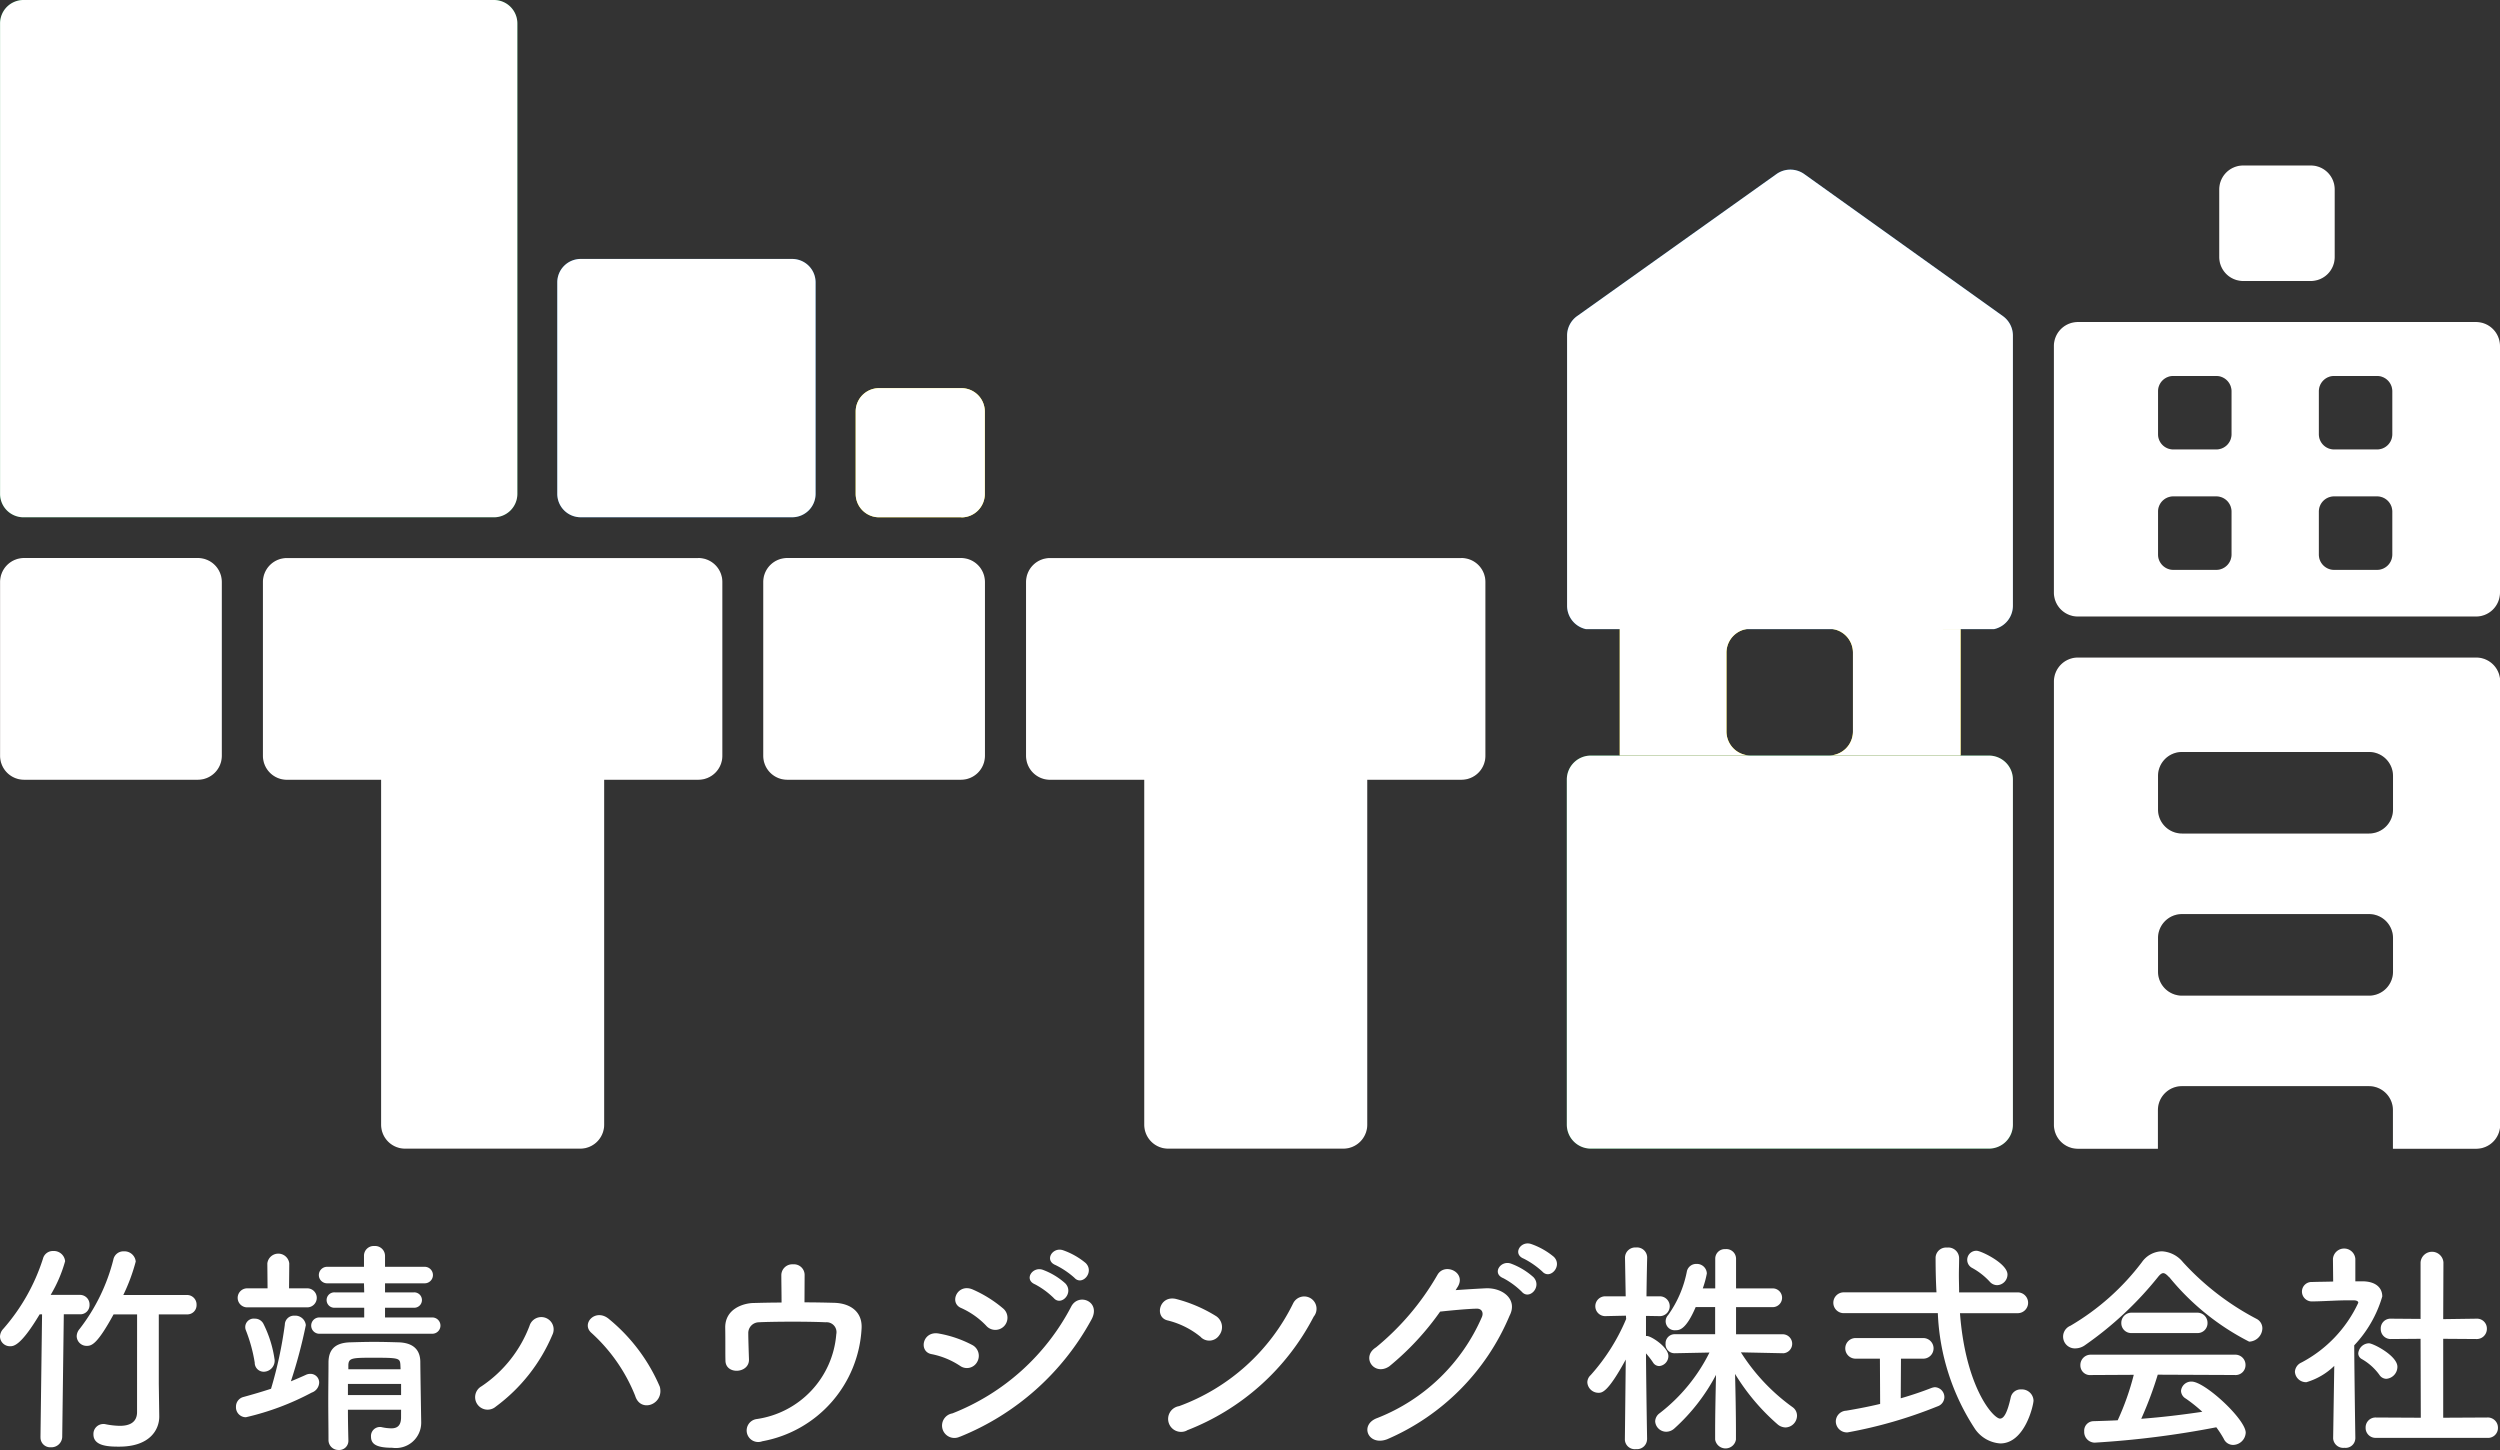
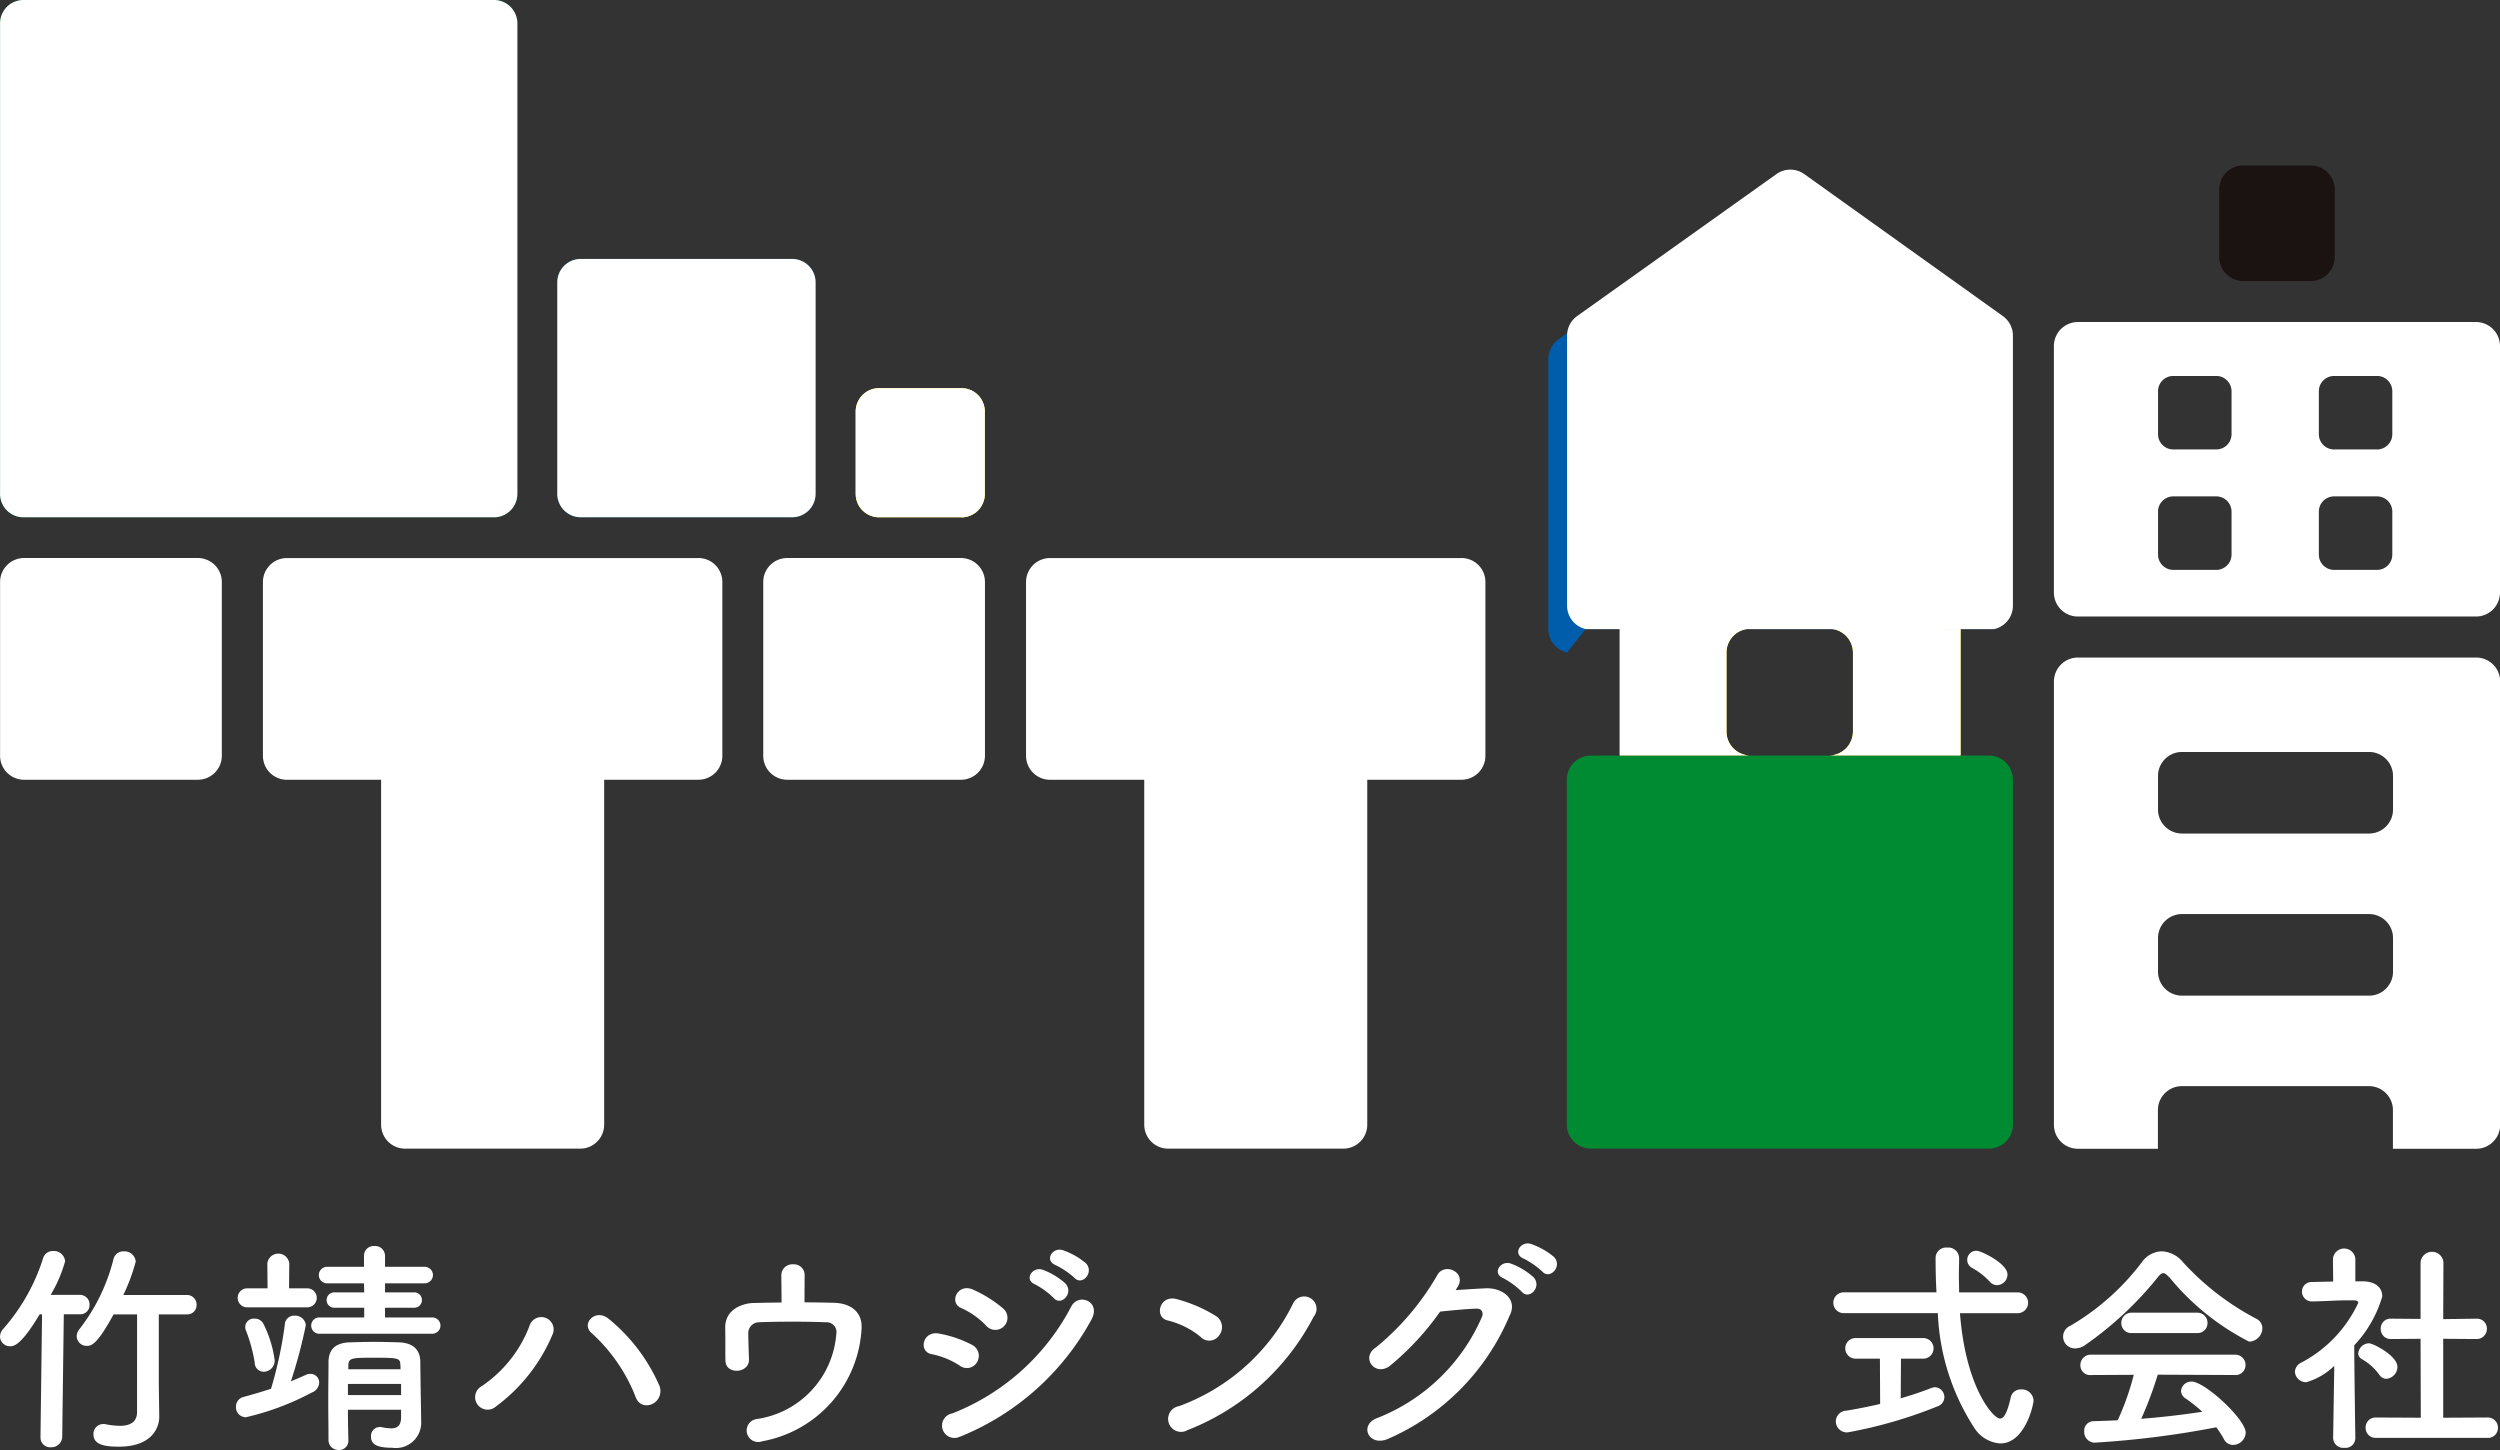
<svg xmlns="http://www.w3.org/2000/svg" width="75.663" height="43.893" viewBox="0 0 75.663 43.893">
  <rect x="0" y="0" width="75.663" height="43.893" fill="#333333" stroke="none" />
  <g id="グループ_18" data-name="グループ 18" transform="translate(2298.882 -804.578)">
    <g id="グループ_16" data-name="グループ 16" transform="translate(-2298.882 842.211)">
      <path id="パス_33" data-name="パス 33" d="M1.225,648.515l.048-3.717H1.2c-.561.938-.78.965-.89.965A.3.3,0,0,1,0,645.469a.354.354,0,0,1,.1-.233,5.954,5.954,0,0,0,1.2-2.122.308.308,0,0,1,.308-.233.343.343,0,0,1,.363.308,4.124,4.124,0,0,1-.438,1.02h.883a.289.289,0,0,1,.294.3.278.278,0,0,1-.294.287H1.931l-.048,3.717a.327.327,0,0,1-.342.308.294.294,0,0,1-.315-.3ZM4.149,644.8H3.437c-.486.89-.657.952-.808.952a.3.3,0,0,1-.308-.294.349.349,0,0,1,.089-.219,5.694,5.694,0,0,0,1.02-2.095.31.31,0,0,1,.315-.253.343.343,0,0,1,.363.308,5.564,5.564,0,0,1-.376,1.013H5.655a.289.289,0,0,1,.294.3.278.278,0,0,1-.294.287H4.806v2.1l.014.979v.014c0,.4-.288.91-1.212.91-.3,0-.78-.007-.78-.37a.3.3,0,0,1,.3-.315.236.236,0,0,1,.069.007,2.374,2.374,0,0,0,.431.048c.288,0,.52-.1.52-.418Z" transform="translate(0 -642.652)" fill="#fff" />
      <path id="パス_34" data-name="パス 34" d="M72.649,643.823a.278.278,0,0,1,.294-.274.321.321,0,0,1,.342.287,15.04,15.04,0,0,1-.452,1.7c.151-.062.308-.13.445-.192a.313.313,0,0,1,.144-.034.263.263,0,0,1,.267.267.334.334,0,0,1-.226.3,8.077,8.077,0,0,1-1.992.746.3.3,0,0,1-.3-.315.3.3,0,0,1,.233-.3c.274-.075.555-.158.828-.247a12.55,12.55,0,0,0,.418-1.944m-1.123-.52a.288.288,0,1,1,0-.575h.6l-.007-.753a.334.334,0,0,1,.664,0l-.007.753h.568a.288.288,0,0,1,0,.575Zm.212,1.677a4.694,4.694,0,0,0-.267-.979.257.257,0,0,1,.267-.356.289.289,0,0,1,.26.151,3.5,3.5,0,0,1,.342,1.1.335.335,0,0,1-.329.356.273.273,0,0,1-.274-.274m1.972-.876a.247.247,0,1,1,0-.493h1.342v-.294h-.89a.233.233,0,1,1,0-.465h.89l-.007-.274H73.929a.25.25,0,1,1,0-.5h1.116v-.329a.294.294,0,0,1,.315-.3.3.3,0,0,1,.322.3v.329h1.2a.25.25,0,1,1,0,.5h-1.2v.274h.869a.233.233,0,1,1,0,.465h-.869v.294h1.431a.246.246,0,0,1,0,.493Zm2.458,2.3H74.559c0,.322.007.643.014.924v.007a.278.278,0,0,1-.294.287.3.3,0,0,1-.308-.294c0-.376-.007-.78-.007-1.184s.007-.8.007-1.164.164-.6.65-.616c.24-.007.486-.014.733-.014s.5.007.739.014c.445.014.65.226.657.582,0,.219.027,1.835.027,1.835v.014a.766.766,0,0,1-.876.76c-.514,0-.644-.13-.644-.342a.272.272,0,0,1,.267-.287.192.192,0,0,1,.062.007,1.427,1.427,0,0,0,.287.034c.158,0,.288-.062.294-.315Zm0-.78H74.559v.335h1.609Zm-.021-.582c-.014-.2-.048-.212-.815-.212-.644,0-.746.007-.76.212v.137h1.581Z" transform="translate(-64.029 -641.363)" fill="#fff" />
      <path id="パス_35" data-name="パス 35" d="M143.464,664.362a3.841,3.841,0,0,0,1.451-1.828.373.373,0,1,1,.691.274,5.227,5.227,0,0,1-1.711,2.17.378.378,0,1,1-.431-.616m4.648.287a5.133,5.133,0,0,0-1.321-1.9c-.329-.281.13-.773.541-.411a5.384,5.384,0,0,1,1.527,2.04c.137.527-.582.808-.746.274" transform="translate(-128.889 -660.04)" fill="#fff" />
      <path id="パス_36" data-name="パス 36" d="M221.1,648.057c.322,0,.63.007.9.014.493.014.856.274.828.774a3.664,3.664,0,0,1-3.005,3.416.349.349,0,1,1-.178-.671,2.817,2.817,0,0,0,2.417-2.567.3.3,0,0,0-.322-.363c-.561-.027-1.622-.021-2.026,0a.326.326,0,0,0-.315.342c0,.164.014.582.021.787.007.424-.705.466-.712.034-.007-.2,0-.643-.007-.986-.014-.6.575-.753.842-.76s.561-.014.863-.014c0-.267-.007-.65-.007-.822a.332.332,0,0,1,.356-.335.323.323,0,0,1,.349.322Z" transform="translate(-196.752 -646.274)" fill="#fff" />
      <path id="パス_37" data-name="パス 37" d="M279.723,645.962a2.4,2.4,0,0,0-.849-.349c-.411-.068-.281-.719.219-.623a3.46,3.46,0,0,1,1,.342.37.37,0,0,1,.157.513.354.354,0,0,1-.527.116m0,2.15a.374.374,0,1,1-.226-.705,6.9,6.9,0,0,0,3.6-3.238c.226-.424.911-.144.609.4a7.886,7.886,0,0,1-3.984,3.546m.794-3.368a2.4,2.4,0,0,0-.746-.527c-.39-.157-.116-.767.349-.561a3.744,3.744,0,0,1,.91.568.367.367,0,1,1-.513.52M282,643.5c-.349-.144-.075-.555.24-.438a2.117,2.117,0,0,1,.678.411c.267.288-.13.705-.356.438A2.422,2.422,0,0,0,282,643.5m.623-.582c-.349-.137-.1-.554.219-.452a2.187,2.187,0,0,1,.691.39c.274.274-.11.705-.342.445a2.517,2.517,0,0,0-.568-.383" transform="translate(-250.674 -642.262)" fill="#fff" />
      <path id="パス_38" data-name="パス 38" d="M351.126,657.9a2.526,2.526,0,0,0-1.013-.507c-.411-.1-.24-.787.281-.643a4.339,4.339,0,0,1,1.2.52.4.4,0,0,1,.089.568.363.363,0,0,1-.561.062m-.424,2.827a.392.392,0,1,1-.233-.739,6.232,6.232,0,0,0,3.45-3.108.373.373,0,1,1,.623.4,7.276,7.276,0,0,1-3.841,3.443" transform="translate(-314.779 -655.064)" fill="#fff" />
      <path id="パス_39" data-name="パス 39" d="M415.139,642.017c.294-.021.63-.041.9-.055.527-.027.986.342.732.828a7.032,7.032,0,0,1-3.7,3.738c-.582.226-.863-.445-.294-.644a5.737,5.737,0,0,0,3.156-3.053c.055-.13,0-.26-.164-.253-.287.007-.787.055-1.1.089a8.3,8.3,0,0,1-1.54,1.657c-.459.308-.863-.288-.4-.575a7.97,7.97,0,0,0,1.862-2.2c.226-.383.911-.055.589.4Zm1.438-.363c-.349-.144-.075-.555.24-.438a2.117,2.117,0,0,1,.678.411c.267.288-.13.705-.356.438a2.417,2.417,0,0,0-.561-.411m.623-.589c-.349-.137-.1-.548.219-.445a2.185,2.185,0,0,1,.691.39c.274.274-.116.705-.349.445a2.5,2.5,0,0,0-.561-.39" transform="translate(-371.083 -640.604)" fill="#fff" />
-       <path id="パス_40" data-name="パス 40" d="M480.621,647.669a.305.305,0,0,1-.335.287.3.3,0,0,1-.336-.287v-.007l.027-2.417c-.548,1.006-.719,1.006-.828,1.006a.337.337,0,0,1-.335-.315.3.3,0,0,1,.1-.219,6.037,6.037,0,0,0,1.075-1.7l-.007-.1-.623.014h-.007a.3.3,0,1,1,.007-.6h.616l-.021-1.171v-.007a.311.311,0,0,1,.336-.3.308.308,0,0,1,.335.3v.007s-.014.548-.021,1.171h.4a.3.3,0,0,1,.007.6H481l-.411-.007v.609h.034c.116,0,.644.329.644.609a.305.305,0,0,1-.274.3.221.221,0,0,1-.192-.11,2.387,2.387,0,0,0-.212-.274c.007,1.075.034,2.595.034,2.595Zm4.114-2.615-1.273-.027a5.959,5.959,0,0,0,1.561,1.657.313.313,0,0,1,.137.26.36.36,0,0,1-.342.356.38.38,0,0,1-.253-.1,6.478,6.478,0,0,1-1.28-1.52c.014.561.027,1.212.027,1.746v.24a.319.319,0,0,1-.63,0v-.233c0-.52.014-1.171.027-1.725a5.841,5.841,0,0,1-1.26,1.622.372.372,0,0,1-.246.1.337.337,0,0,1-.336-.315.317.317,0,0,1,.137-.247,5.283,5.283,0,0,0,1.506-1.835l-1.047.021h-.007a.269.269,0,0,1-.274-.288.275.275,0,0,1,.281-.288h1.219v-.821h-.589c-.294.691-.5.7-.6.7a.273.273,0,0,1-.233-.459,3.377,3.377,0,0,0,.568-1.328.288.288,0,0,1,.288-.219.3.3,0,0,1,.315.288,2.9,2.9,0,0,1-.123.452h.377v-.9a.289.289,0,0,1,.308-.288.293.293,0,0,1,.322.288v.9h1.109a.284.284,0,1,1,0,.568h-1.109v.821h1.424a.288.288,0,0,1,.007.575Z" transform="translate(-430.773 -641.731)" fill="#fff" />
      <path id="パス_41" data-name="パス 41" d="M556.7,643.843c.171,2.259,1.013,3.19,1.212,3.19.116,0,.219-.171.322-.63a.308.308,0,0,1,.322-.253.352.352,0,0,1,.37.335c0,.137-.26,1.3-1.006,1.3a1.012,1.012,0,0,1-.76-.431,6.874,6.874,0,0,1-1.13-3.512h-2.848a.315.315,0,1,1,0-.63h2.807c-.02-.356-.027-.712-.027-1.061a.319.319,0,0,1,.349-.294.327.327,0,0,1,.363.322v.014c0,.157-.007.329-.007.5s.007.342.007.52h1.773a.315.315,0,1,1,0,.63Zm-2.423,1.376h-.719a.312.312,0,1,1,0-.623h2.013a.312.312,0,1,1,0,.623h-.657l-.007,1.2c.349-.1.671-.212.917-.308a.4.4,0,0,1,.116-.028.3.3,0,0,1,.288.3.3.3,0,0,1-.212.281,13.781,13.781,0,0,1-2.718.787.337.337,0,0,1-.356-.335.33.33,0,0,1,.315-.322c.329-.055.685-.123,1.027-.205Zm3.32-2.334a2.087,2.087,0,0,0-.527-.411.275.275,0,0,1,.137-.52c.13,0,.931.383.931.719a.325.325,0,0,1-.315.322.3.3,0,0,1-.226-.11" transform="translate(-497.381 -641.732)" fill="#fff" />
      <path id="パス_42" data-name="パス 42" d="M625.586,643.736c-.075-.082-.13-.123-.178-.123s-.1.041-.164.123a10.559,10.559,0,0,1-2.2,2.054.513.513,0,0,1-.288.1.356.356,0,0,1-.157-.685,7.4,7.4,0,0,0,2.163-1.924.764.764,0,0,1,.6-.329.882.882,0,0,1,.643.329,8.079,8.079,0,0,0,2.218,1.711.322.322,0,0,1,.185.294.414.414,0,0,1-.4.4,7.509,7.509,0,0,1-2.417-1.951m-.349,2.951a11.264,11.264,0,0,1-.5,1.335c.63-.048,1.253-.123,1.848-.212a4.53,4.53,0,0,0-.5-.4.279.279,0,0,1-.144-.233.311.311,0,0,1,.322-.281c.4,0,1.636,1.143,1.636,1.547a.389.389,0,0,1-.383.37.31.31,0,0,1-.281-.185,3.055,3.055,0,0,0-.226-.349,28.049,28.049,0,0,1-3.683.465.324.324,0,0,1-.315-.342.287.287,0,0,1,.281-.308c.24-.007.486-.014.733-.027a7.983,7.983,0,0,0,.486-1.376l-1.294.007a.292.292,0,0,1-.322-.294.312.312,0,0,1,.322-.322h4.347a.309.309,0,0,1,.329.315.3.3,0,0,1-.329.3Zm-.781-1.26a.3.3,0,0,1-.322-.308.306.306,0,0,1,.322-.308h1.965a.306.306,0,0,1,.322.308.3.3,0,0,1-.322.308Z" transform="translate(-559.937 -642.714)" fill="#fff" />
      <path id="パス_43" data-name="パス 43" d="M694.084,647.942a.294.294,0,0,1-.329.281.307.307,0,0,1-.342-.281v-.007l.034-2.191a2.034,2.034,0,0,1-.842.493.336.336,0,0,1-.349-.315.328.328,0,0,1,.2-.281,3.9,3.9,0,0,0,1.718-1.807c0-.068-.1-.075-.151-.075H693.9c-.39,0-.685.027-1.109.034h-.007a.3.3,0,0,1-.315-.294.291.291,0,0,1,.308-.294c.212-.007.424-.007.637-.014l-.007-.685a.34.34,0,0,1,.678,0v.678h.226c.4.007.589.2.589.459a3.641,3.641,0,0,1-.849,1.479c.007,1.061.034,2.814.034,2.814Zm.726-1.931a1.686,1.686,0,0,0-.527-.472.2.2,0,0,1-.11-.171.334.334,0,0,1,.322-.308c.13,0,.863.377.863.712a.366.366,0,0,1-.335.363.253.253,0,0,1-.212-.123m-.1,1.91a.3.3,0,0,1-.315-.308.3.3,0,0,1,.315-.308l1.355.007-.007-2.389-.89.007a.3.3,0,0,1-.315-.308.294.294,0,0,1,.308-.308h.007l.89.007v-1.711a.347.347,0,0,1,.692,0l-.007,1.718.993-.014h.007a.3.3,0,0,1,.322.308.308.308,0,0,1-.329.308l-.993-.007v2.389l1.328-.007a.308.308,0,0,1,.329.308.3.3,0,0,1-.329.308Z" transform="translate(-622.8 -642.038)" fill="#fff" />
    </g>
    <g id="グループ_14" data-name="グループ 14" transform="translate(-2298.88 804.578)">
      <path id="パス_44" data-name="パス 44" d="M14.97,236.173H.732a.709.709,0,0,1-.709-.709V221.226a.709.709,0,0,1,.709-.709H14.97a.709.709,0,0,1,.709.709v14.238a.709.709,0,0,1-.709.709" transform="translate(-0.023 -220.517)" fill="#008a32" />
      <path id="パス_45" data-name="パス 45" d="M175.25,306.486h-6.4a.709.709,0,0,1-.709-.709v-6.4a.709.709,0,0,1,.709-.709h6.4a.709.709,0,0,1,.709.709v6.4a.709.709,0,0,1-.709.709" transform="translate(-151.277 -290.831)" fill="#005dab" />
      <path id="パス_46" data-name="パス 46" d="M261.3,341.506h-2.491a.709.709,0,0,1-.709-.709v-2.491a.709.709,0,0,1,.709-.709H261.3a.709.709,0,0,1,.709.709V340.8a.709.709,0,0,1-.709.709" transform="translate(-232.205 -325.85)" fill="#ffec00" />
      <path id="パス_47" data-name="パス 47" d="M6.008,395.553H.748a.726.726,0,0,1-.726-.726v-5.26a.726.726,0,0,1,.726-.726h5.26a.726.726,0,0,1,.726.726v5.26a.726.726,0,0,1-.726.726" transform="translate(-0.022 -371.953)" fill="#1a1311" />
      <path id="パス_48" data-name="パス 48" d="M92.486,388.842H80.038a.726.726,0,0,0-.726.726v5.26a.726.726,0,0,0,.726.726h2.851v10.438a.726.726,0,0,0,.726.726h5.3a.726.726,0,0,0,.726-.726V395.553h2.851a.726.726,0,0,0,.726-.726v-5.26a.726.726,0,0,0-.726-.726" transform="translate(-71.357 -371.953)" fill="#1a1311" />
      <path id="パス_49" data-name="パス 49" d="M236.2,395.553h-5.26a.726.726,0,0,1-.726-.726v-5.26a.726.726,0,0,1,.726-.726h5.26a.726.726,0,0,1,.725.726v5.26a.726.726,0,0,1-.725.726" transform="translate(-207.117 -371.953)" fill="#1a1311" />
      <path id="パス_50" data-name="パス 50" d="M322.676,388.842H310.228a.726.726,0,0,0-.726.726v5.26a.726.726,0,0,0,.726.726h2.851v10.438a.726.726,0,0,0,.725.726h5.3a.726.726,0,0,0,.726-.726V395.553h2.851a.725.725,0,0,0,.725-.726v-5.26a.725.725,0,0,0-.725-.726" transform="translate(-278.451 -371.953)" fill="#1a1311" />
      <path id="パス_51" data-name="パス 51" d="M672.184,273.932h-2.046a.726.726,0,0,1-.725-.725v-2.046a.726.726,0,0,1,.725-.726h2.046a.725.725,0,0,1,.725.726v2.046a.725.725,0,0,1-.725.725" transform="translate(-602.25 -265.427)" fill="#1a1311" />
      <path id="パス_52" data-name="パス 52" d="M632.335,418.858h-12.05a.726.726,0,0,0-.725.725V433a.725.725,0,0,0,.725.726h2.423c0-.02,0-.041,0-.061v-1.108a.726.726,0,0,1,.726-.726h5.66a.726.726,0,0,1,.726.726v1.108c0,.021,0,.041,0,.061h2.521a.726.726,0,0,0,.726-.726V419.583a.726.726,0,0,0-.726-.725m-2.518,9.507a.726.726,0,0,1-.726.726h-5.66a.726.726,0,0,1-.726-.726v-1.016a.726.726,0,0,1,.726-.726h5.66a.726.726,0,0,1,.726.726Zm0-4.906a.726.726,0,0,1-.726.725h-5.66a.726.726,0,0,1-.726-.725v-1.016a.726.726,0,0,1,.726-.726h5.66a.726.726,0,0,1,.726.726Z" transform="translate(-557.4 -398.958)" fill="#1a1311" />
      <path id="パス_53" data-name="パス 53" d="M632.336,317.65h-12.05a.726.726,0,0,0-.726.726v7.462a.726.726,0,0,0,.726.726h12.05a.726.726,0,0,0,.726-.726v-7.462a.726.726,0,0,0-.726-.726m-7.4,7.039a.462.462,0,0,1-.461.462h-1.3a.462.462,0,0,1-.462-.462v-1.3a.461.461,0,0,1,.462-.461h1.3a.461.461,0,0,1,.461.461Zm0-3.644a.461.461,0,0,1-.461.461h-1.3a.461.461,0,0,1-.462-.461v-1.3a.461.461,0,0,1,.462-.462h1.3a.462.462,0,0,1,.461.462Zm4.866,3.644a.462.462,0,0,1-.461.462h-1.3a.462.462,0,0,1-.461-.462v-1.3a.461.461,0,0,1,.461-.461h1.3a.461.461,0,0,1,.461.461Zm0-3.644a.461.461,0,0,1-.461.461h-1.3a.461.461,0,0,1-.461-.461v-1.3a.462.462,0,0,1,.461-.462h1.3a.462.462,0,0,1,.461.462Z" transform="translate(-557.401 -307.904)" fill="#1a1311" />
      <path id="パス_54" data-name="パス 54" d="M495.028,410.191a.724.724,0,0,1,.7.723V413.3a.726.726,0,0,1-.725.725h-2.378a.725.725,0,0,1-.725-.725v-2.386a.724.724,0,0,1,.7-.723l-3.93.005v3.83h10.315V410.2Z" transform="translate(-439.65 -391.161)" fill="#ffec00" />
-       <path id="パス_55" data-name="パス 55" d="M473.192,285.632h12.367a.725.725,0,0,0,.567-.707v-8.174a.726.726,0,0,0-.3-.59l-6.014-4.3a.725.725,0,0,0-.843,0l-6.036,4.3a.726.726,0,0,0-.3.591v8.173a.725.725,0,0,0,.567.707" transform="translate(-425.207 -266.592)" fill="#005dab" />
+       <path id="パス_55" data-name="パス 55" d="M473.192,285.632h12.367v-8.174a.726.726,0,0,0-.3-.59l-6.014-4.3a.725.725,0,0,0-.843,0l-6.036,4.3a.726.726,0,0,0-.3.591v8.173a.725.725,0,0,0,.567.707" transform="translate(-425.207 -266.592)" fill="#005dab" />
      <path id="パス_56" data-name="パス 56" d="M485.4,448.407h-.849v0H474.236v0h-.885a.726.726,0,0,0-.726.725v10.444a.726.726,0,0,0,.726.726H485.4a.726.726,0,0,0,.726-.726V449.132a.726.726,0,0,0-.726-.725" transform="translate(-425.207 -425.539)" fill="#008a32" />
    </g>
    <g id="グループ_15" data-name="グループ 15" transform="translate(-2298.88 804.578)">
      <path id="パス_44-2" data-name="パス 44" d="M14.97,236.173H.732a.709.709,0,0,1-.709-.709V221.226a.709.709,0,0,1,.709-.709H14.97a.709.709,0,0,1,.709.709v14.238a.709.709,0,0,1-.709.709" transform="translate(-0.023 -220.517)" fill="#fff" />
      <path id="パス_45-2" data-name="パス 45" d="M175.25,306.486h-6.4a.709.709,0,0,1-.709-.709v-6.4a.709.709,0,0,1,.709-.709h6.4a.709.709,0,0,1,.709.709v6.4a.709.709,0,0,1-.709.709" transform="translate(-151.277 -290.831)" fill="#fff" />
      <path id="パス_46-2" data-name="パス 46" d="M261.3,341.506h-2.491a.709.709,0,0,1-.709-.709v-2.491a.709.709,0,0,1,.709-.709H261.3a.709.709,0,0,1,.709.709V340.8a.709.709,0,0,1-.709.709" transform="translate(-232.205 -325.85)" fill="#fff" />
      <path id="パス_47-2" data-name="パス 47" d="M6.008,395.553H.748a.726.726,0,0,1-.726-.726v-5.26a.726.726,0,0,1,.726-.726h5.26a.726.726,0,0,1,.726.726v5.26a.726.726,0,0,1-.726.726" transform="translate(-0.022 -371.953)" fill="#fff" />
      <path id="パス_48-2" data-name="パス 48" d="M92.486,388.842H80.038a.726.726,0,0,0-.726.726v5.26a.726.726,0,0,0,.726.726h2.851v10.438a.726.726,0,0,0,.726.726h5.3a.726.726,0,0,0,.726-.726V395.553h2.851a.726.726,0,0,0,.726-.726v-5.26a.726.726,0,0,0-.726-.726" transform="translate(-71.357 -371.953)" fill="#fff" />
      <path id="パス_49-2" data-name="パス 49" d="M236.2,395.553h-5.26a.726.726,0,0,1-.726-.726v-5.26a.726.726,0,0,1,.726-.726h5.26a.726.726,0,0,1,.725.726v5.26a.726.726,0,0,1-.725.726" transform="translate(-207.117 -371.953)" fill="#fff" />
      <path id="パス_50-2" data-name="パス 50" d="M322.676,388.842H310.228a.726.726,0,0,0-.726.726v5.26a.726.726,0,0,0,.726.726h2.851v10.438a.726.726,0,0,0,.725.726h5.3a.726.726,0,0,0,.726-.726V395.553h2.851a.725.725,0,0,0,.725-.726v-5.26a.725.725,0,0,0-.725-.726" transform="translate(-278.451 -371.953)" fill="#fff" />
-       <path id="パス_51-2" data-name="パス 51" d="M672.184,273.932h-2.046a.726.726,0,0,1-.725-.725v-2.046a.726.726,0,0,1,.725-.726h2.046a.725.725,0,0,1,.725.726v2.046a.725.725,0,0,1-.725.725" transform="translate(-602.25 -265.427)" fill="#fff" />
      <path id="パス_52-2" data-name="パス 52" d="M632.335,418.858h-12.05a.726.726,0,0,0-.725.725V433a.725.725,0,0,0,.725.726h2.423c0-.02,0-.041,0-.061v-1.108a.726.726,0,0,1,.726-.726h5.66a.726.726,0,0,1,.726.726v1.108c0,.021,0,.041,0,.061h2.521a.726.726,0,0,0,.726-.726V419.583a.726.726,0,0,0-.726-.725m-2.518,9.507a.726.726,0,0,1-.726.726h-5.66a.726.726,0,0,1-.726-.726v-1.016a.726.726,0,0,1,.726-.726h5.66a.726.726,0,0,1,.726.726Zm0-4.906a.726.726,0,0,1-.726.725h-5.66a.726.726,0,0,1-.726-.725v-1.016a.726.726,0,0,1,.726-.726h5.66a.726.726,0,0,1,.726.726Z" transform="translate(-557.4 -398.958)" fill="#fff" />
      <path id="パス_53-2" data-name="パス 53" d="M632.336,317.65h-12.05a.726.726,0,0,0-.726.726v7.462a.726.726,0,0,0,.726.726h12.05a.726.726,0,0,0,.726-.726v-7.462a.726.726,0,0,0-.726-.726m-7.4,7.039a.462.462,0,0,1-.461.462h-1.3a.462.462,0,0,1-.462-.462v-1.3a.461.461,0,0,1,.462-.461h1.3a.461.461,0,0,1,.461.461Zm0-3.644a.461.461,0,0,1-.461.461h-1.3a.461.461,0,0,1-.462-.461v-1.3a.461.461,0,0,1,.462-.462h1.3a.462.462,0,0,1,.461.462Zm4.866,3.644a.462.462,0,0,1-.461.462h-1.3a.462.462,0,0,1-.461-.462v-1.3a.461.461,0,0,1,.461-.461h1.3a.461.461,0,0,1,.461.461Zm0-3.644a.461.461,0,0,1-.461.461h-1.3a.461.461,0,0,1-.461-.461v-1.3a.462.462,0,0,1,.461-.462h1.3a.462.462,0,0,1,.461.462Z" transform="translate(-557.401 -307.904)" fill="#fff" />
      <path id="パス_54-2" data-name="パス 54" d="M495.028,410.191a.724.724,0,0,1,.7.723V413.3a.726.726,0,0,1-.725.725h-2.378a.725.725,0,0,1-.725-.725v-2.386a.724.724,0,0,1,.7-.723l-3.93.005v3.83h10.315V410.2Z" transform="translate(-439.65 -391.161)" fill="#fff" />
      <path id="パス_55-2" data-name="パス 55" d="M473.192,285.632h12.367a.725.725,0,0,0,.567-.707v-8.174a.726.726,0,0,0-.3-.59l-6.014-4.3a.725.725,0,0,0-.843,0l-6.036,4.3a.726.726,0,0,0-.3.591v8.173a.725.725,0,0,0,.567.707" transform="translate(-425.207 -266.592)" fill="#fff" />
-       <path id="パス_56-2" data-name="パス 56" d="M485.4,448.407h-.849v0H474.236v0h-.885a.726.726,0,0,0-.726.725v10.444a.726.726,0,0,0,.726.726H485.4a.726.726,0,0,0,.726-.726V449.132a.726.726,0,0,0-.726-.725" transform="translate(-425.207 -425.539)" fill="#fff" />
    </g>
  </g>
</svg>